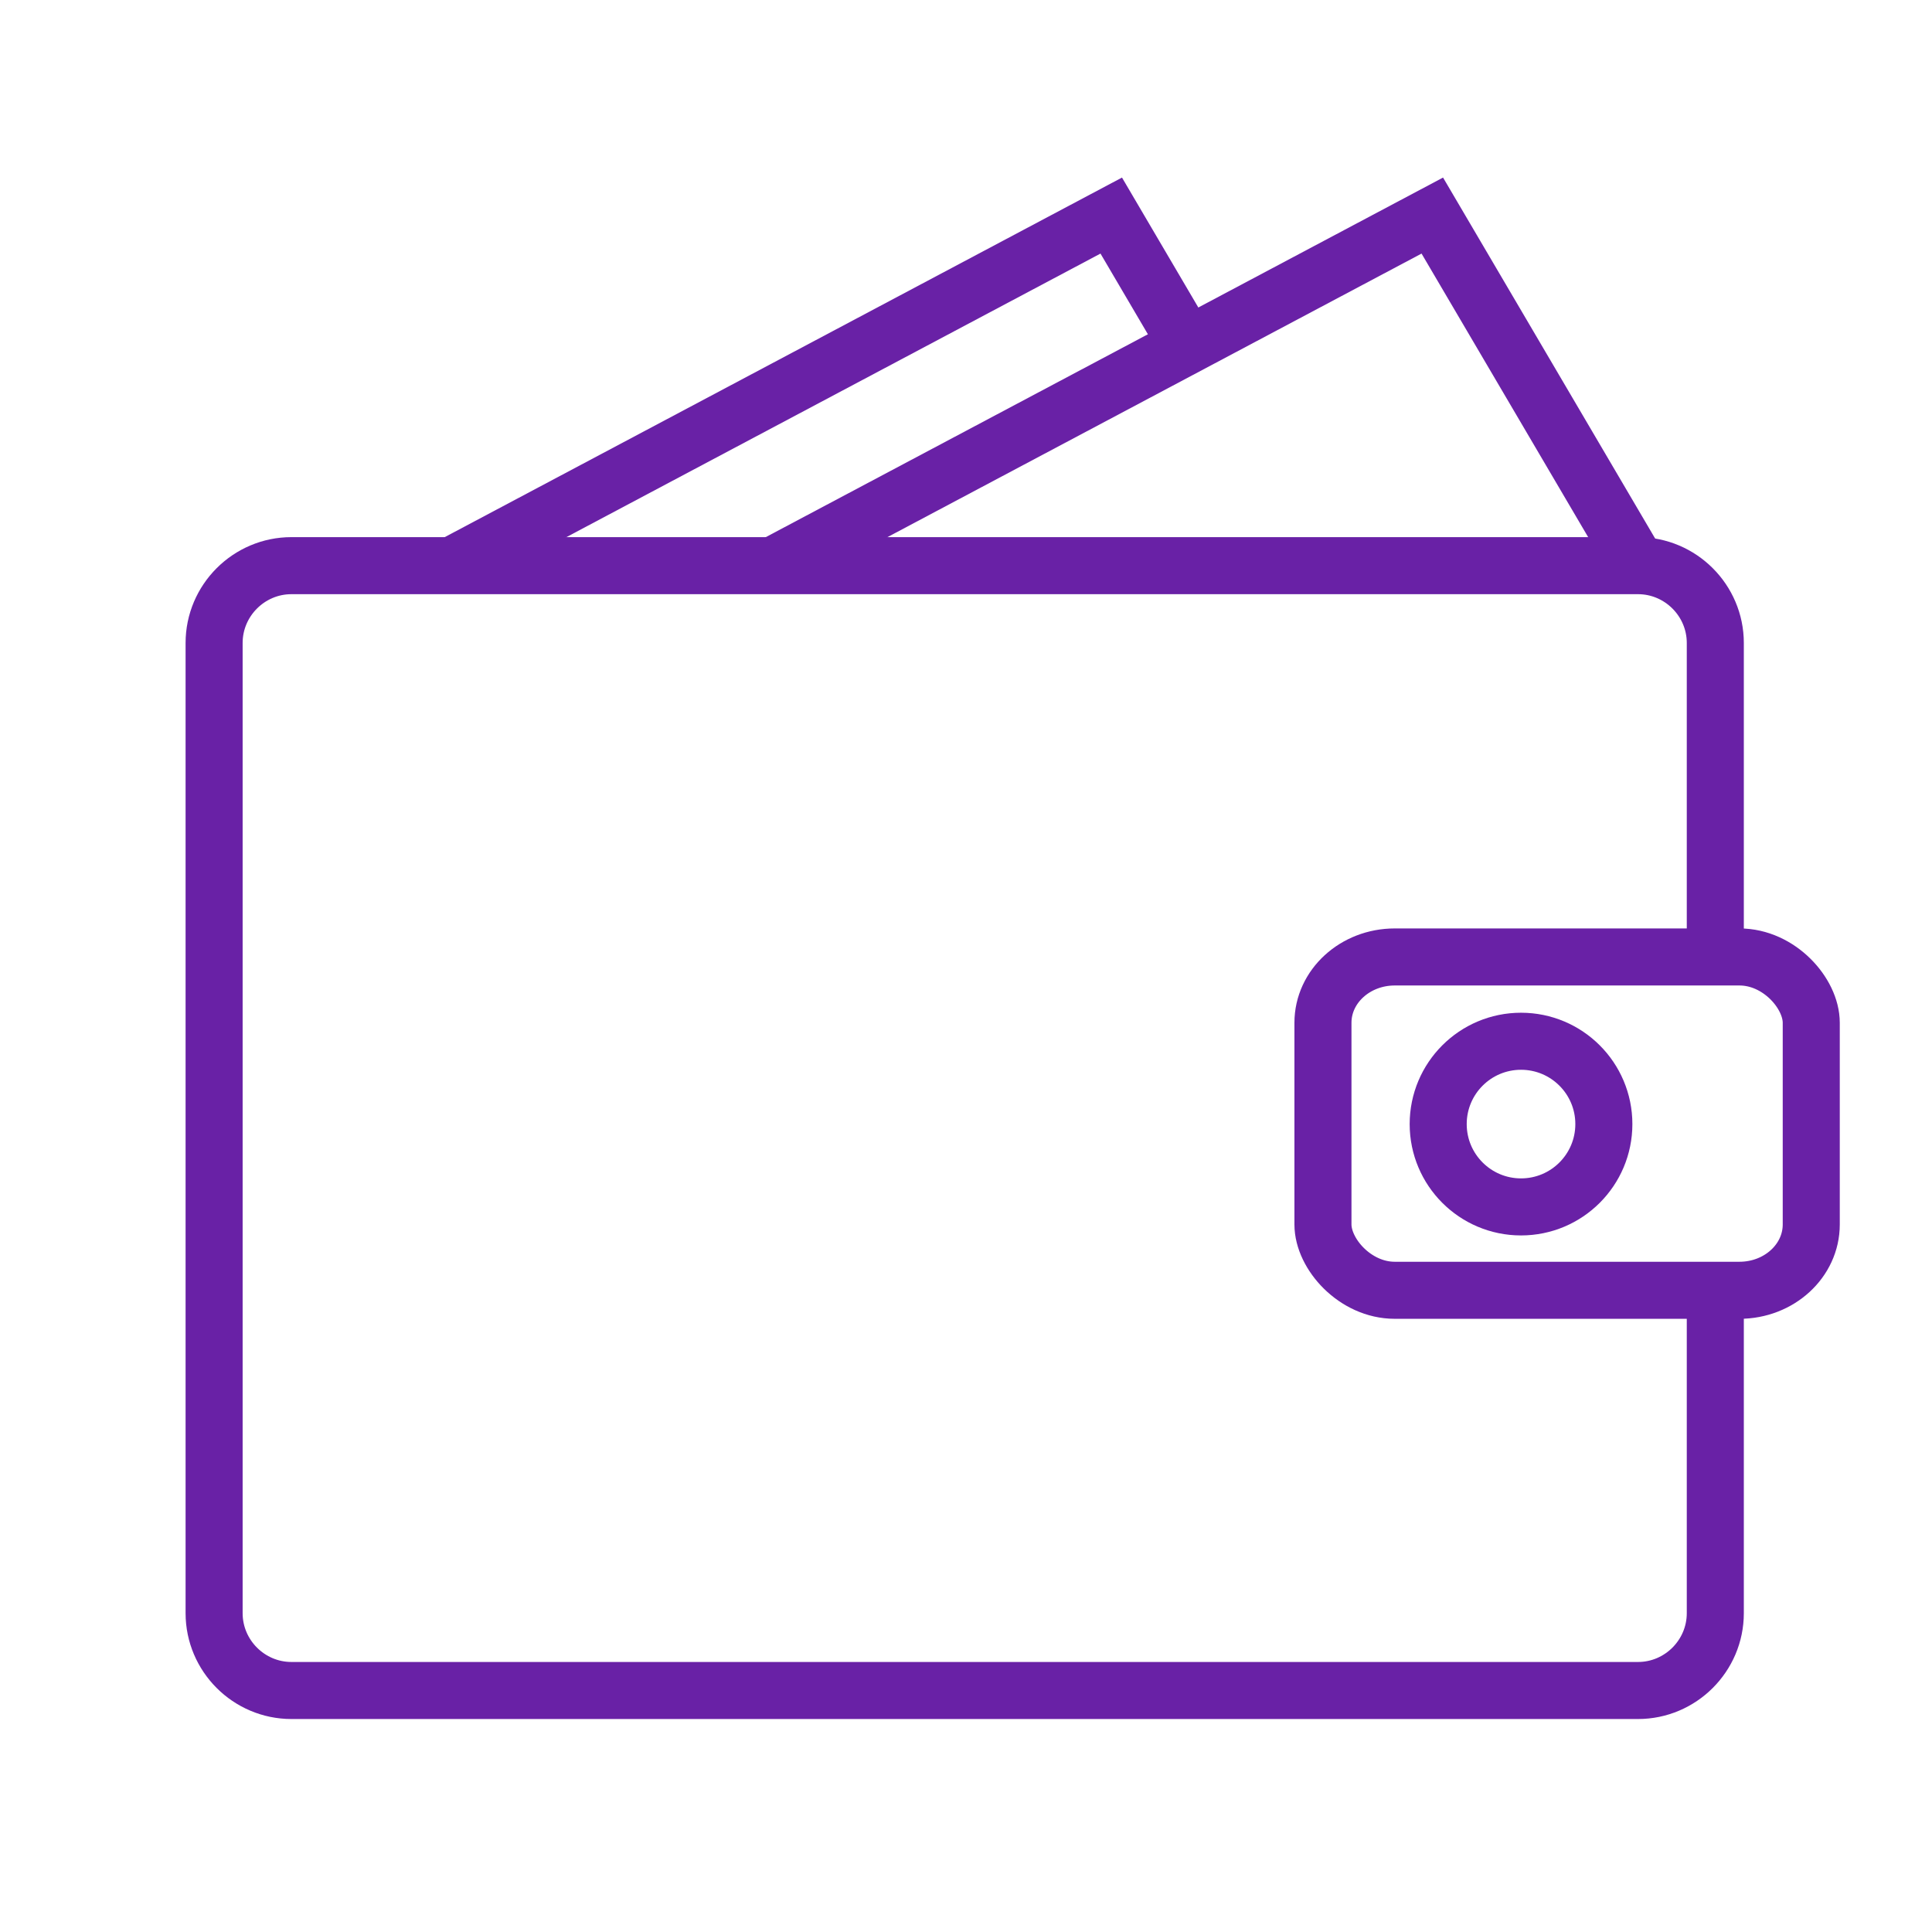
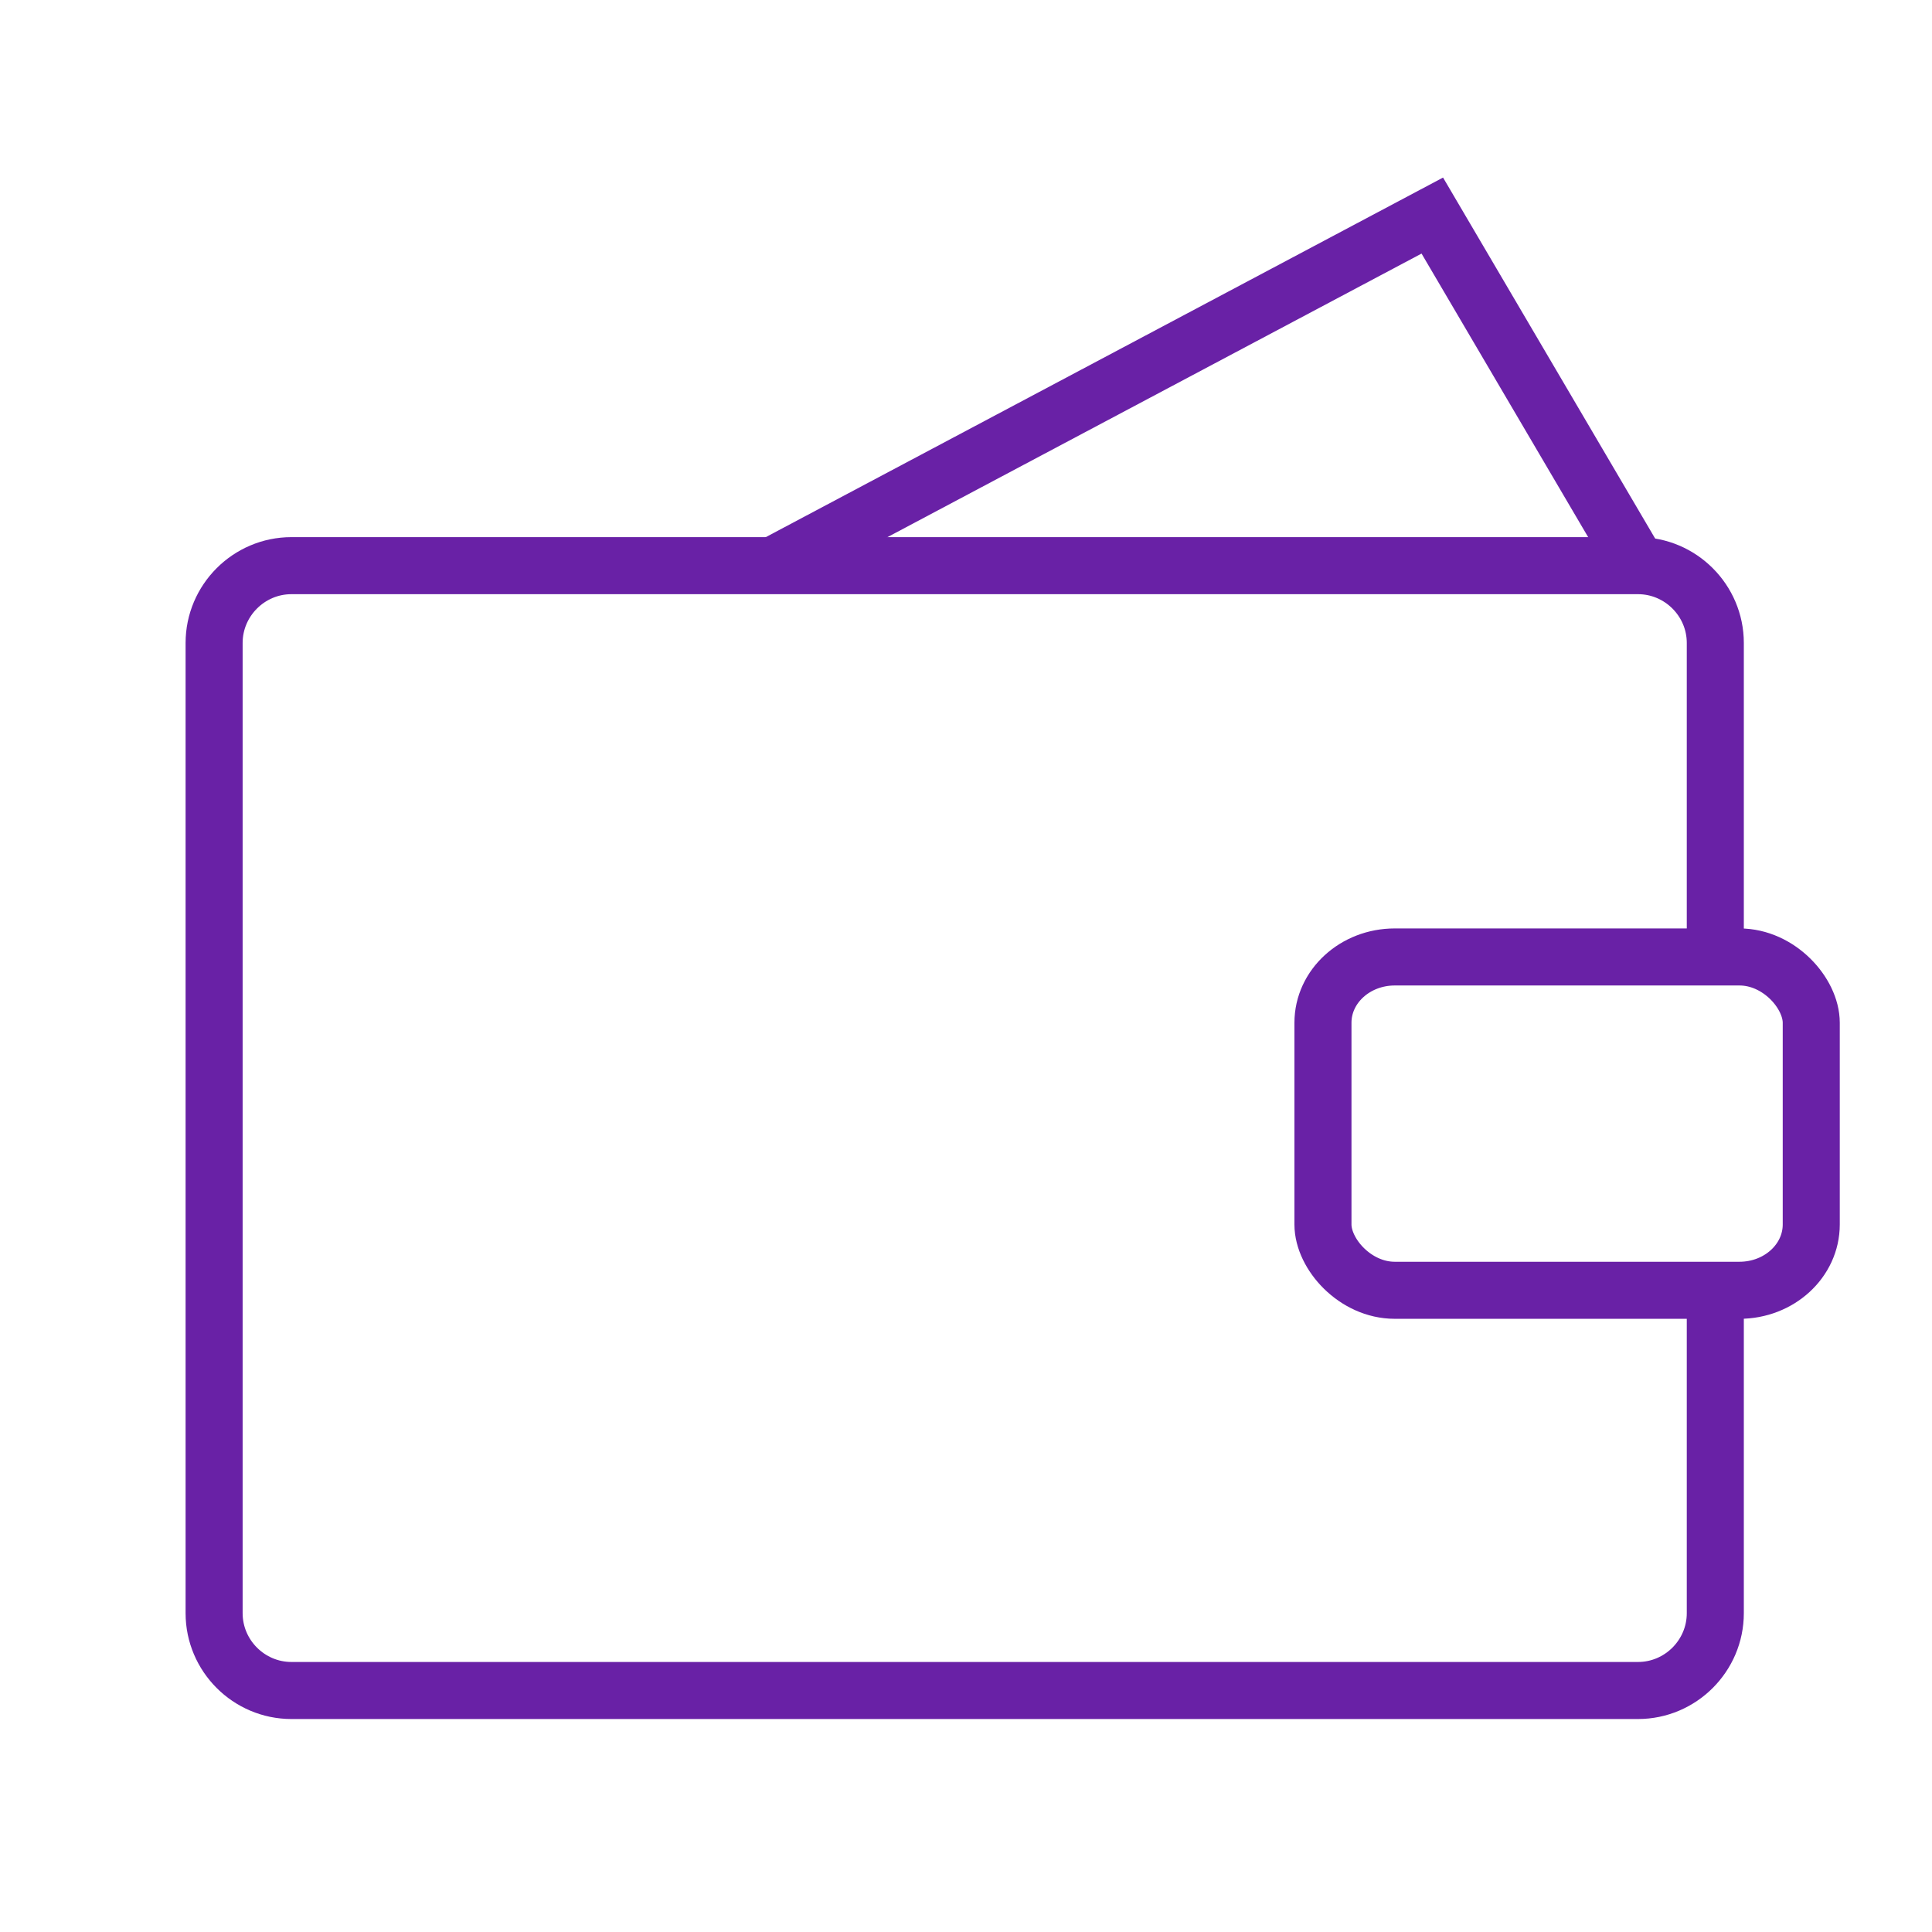
<svg xmlns="http://www.w3.org/2000/svg" xml:space="preserve" width="72px" height="72px" version="1.1" style="shape-rendering:geometricPrecision; text-rendering:geometricPrecision; image-rendering:optimizeQuality; fill-rule:evenodd; clip-rule:evenodd" viewBox="0 0 720000 720000">
  <defs>
    <style type="text/css">
   
    .str0 {stroke:#6921a6;stroke-width:21259.8}
    .fil0 {fill:none}
   
  </style>
  </defs>
  <g id="Слой_x0020_1">
    <g id="_736775664">
      <path class="fil0 str0" d="M639244 482003l0 119191c0,15843 -12966,28806 -28809,28806l-501837 0c-15843,0 -28806,-12963 -28806,-28806l0 -361584c0,-15843 12963,-28806 28806,-28806l501837 0c15843,0 28809,12963 28809,28806l0 114729" />
      <rect class="fil0 str0" x="493025" y="356631" width="181976" height="124221" rx="26754" ry="24530" />
-       <circle class="fil0 str0" cx="566841" cy="418913" r="30868" />
      <polyline class="fil0 str0" points="288034,210804 533778,80337 610435,210804 " />
-       <polyline class="fil0 str0" points="168384,210804 414128,80337 442576,128758 " />
    </g>
  </g>
</svg>